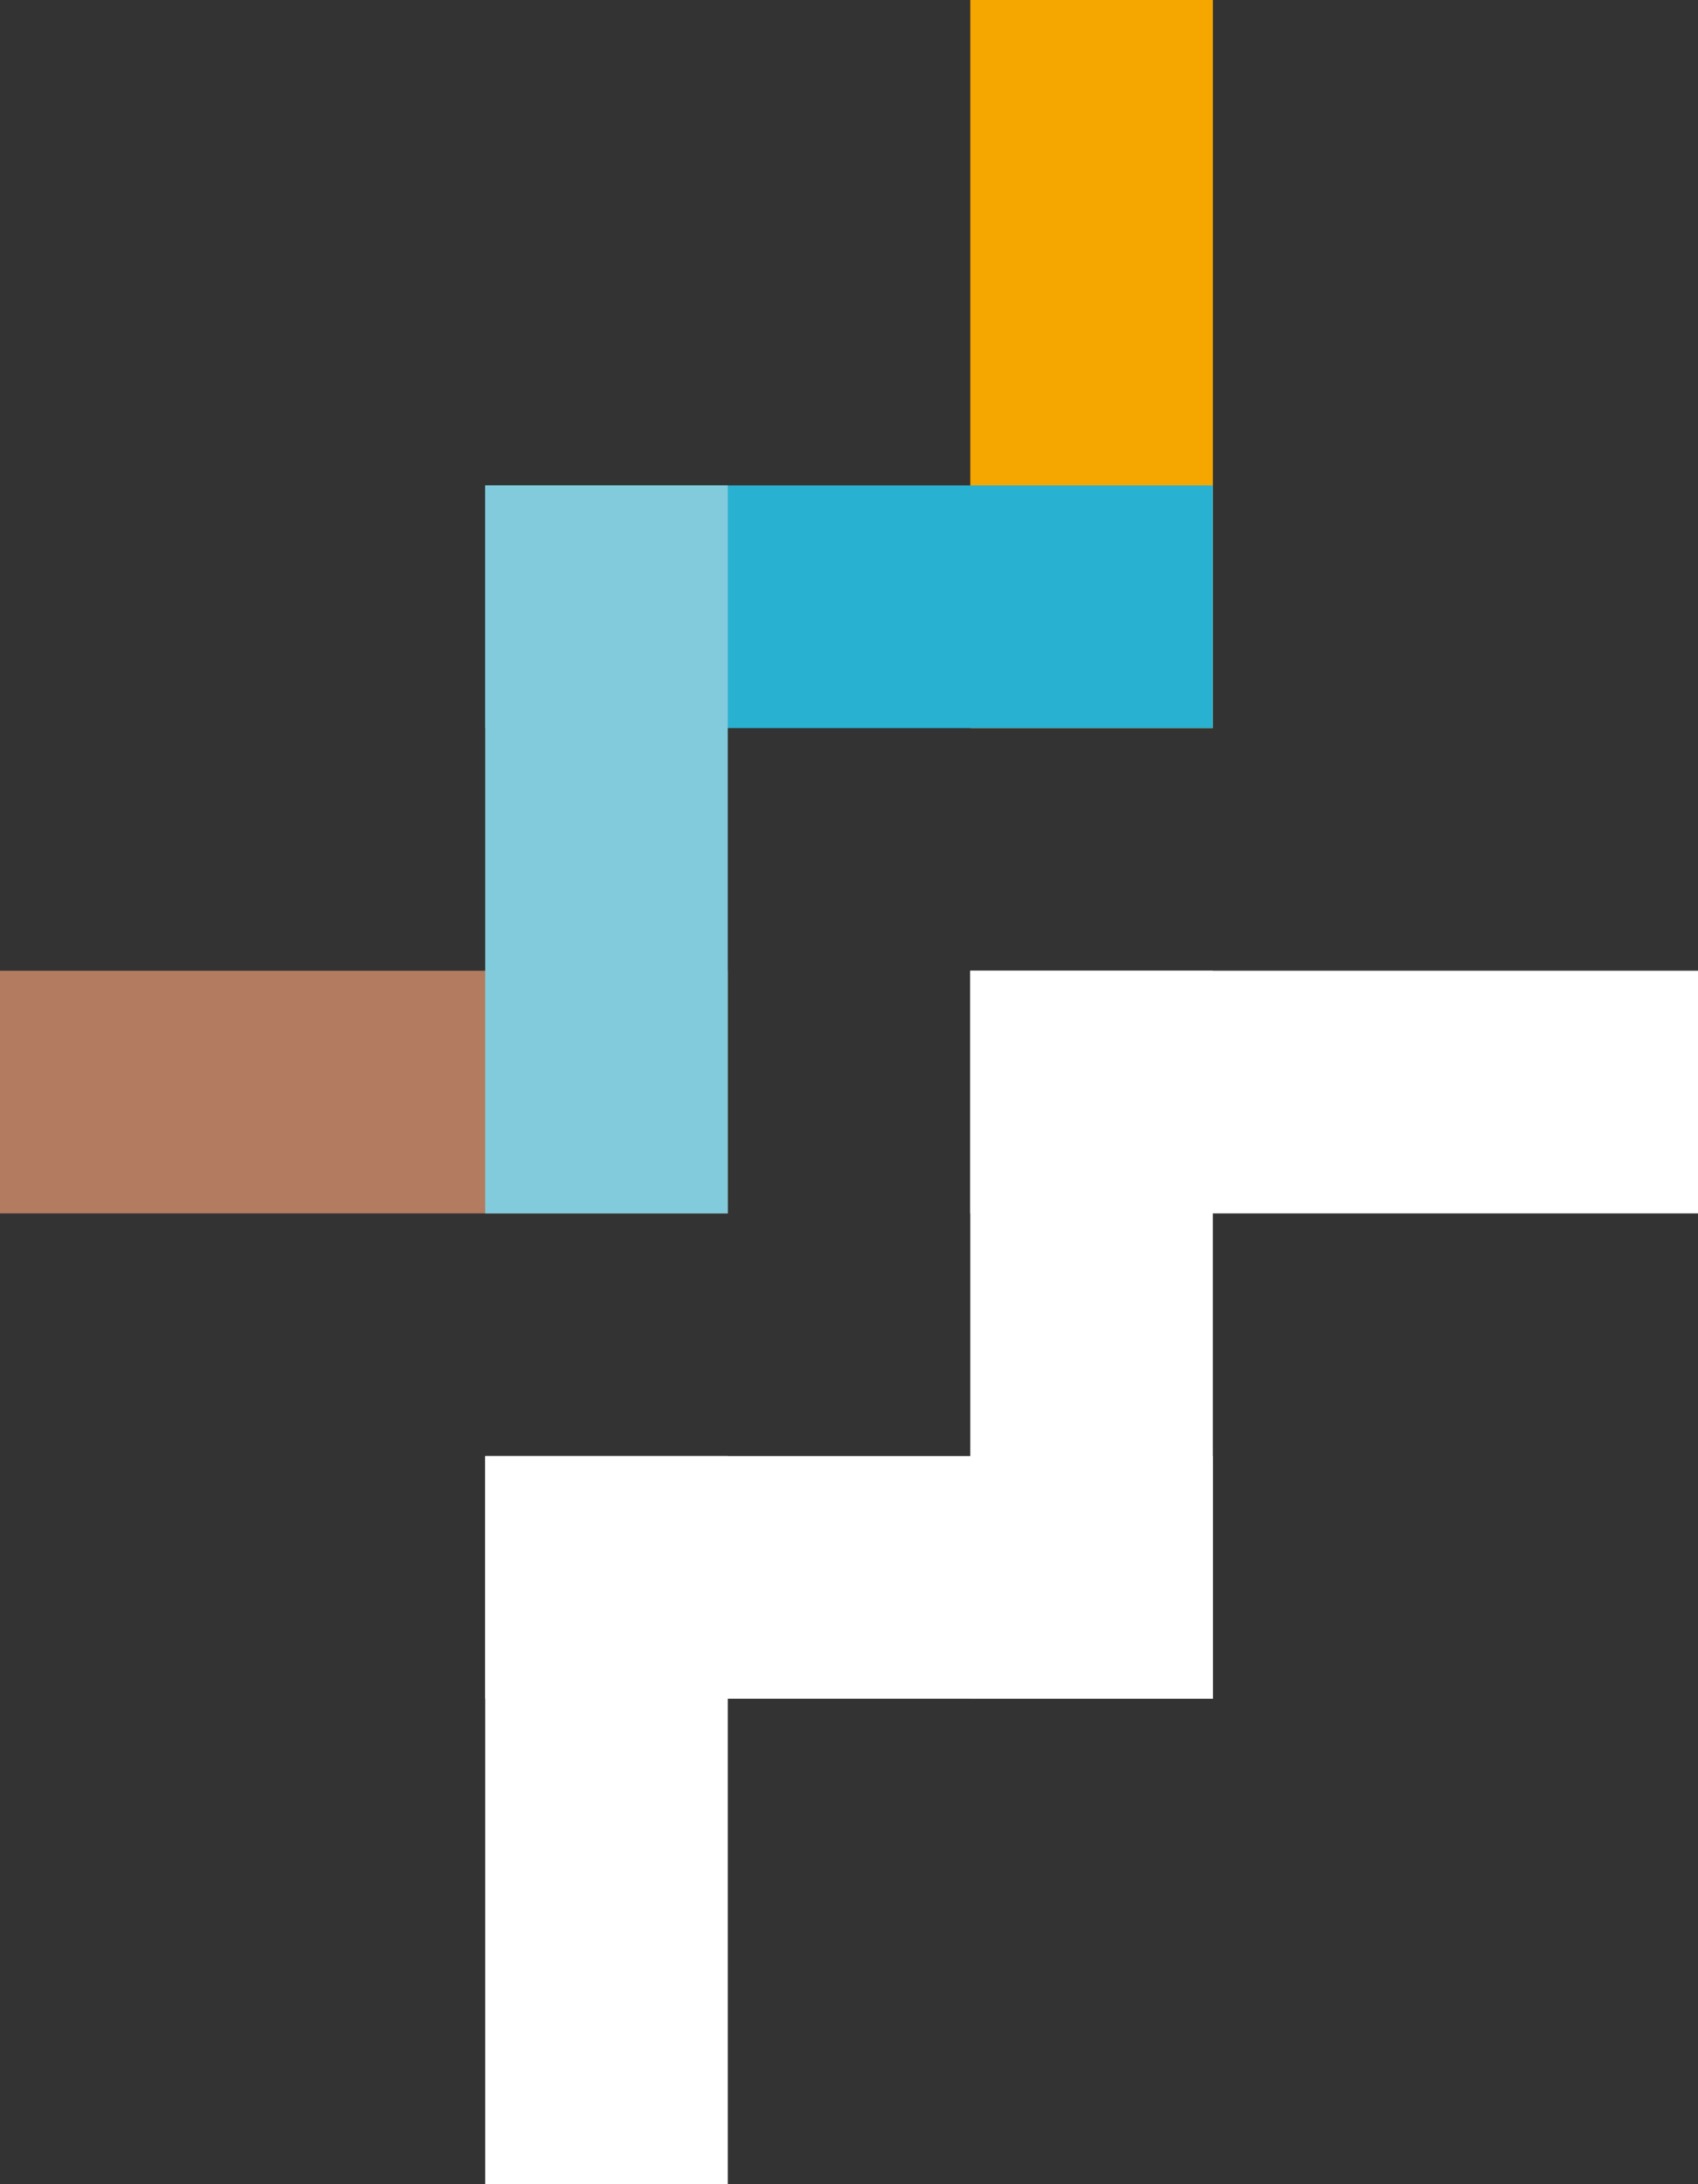
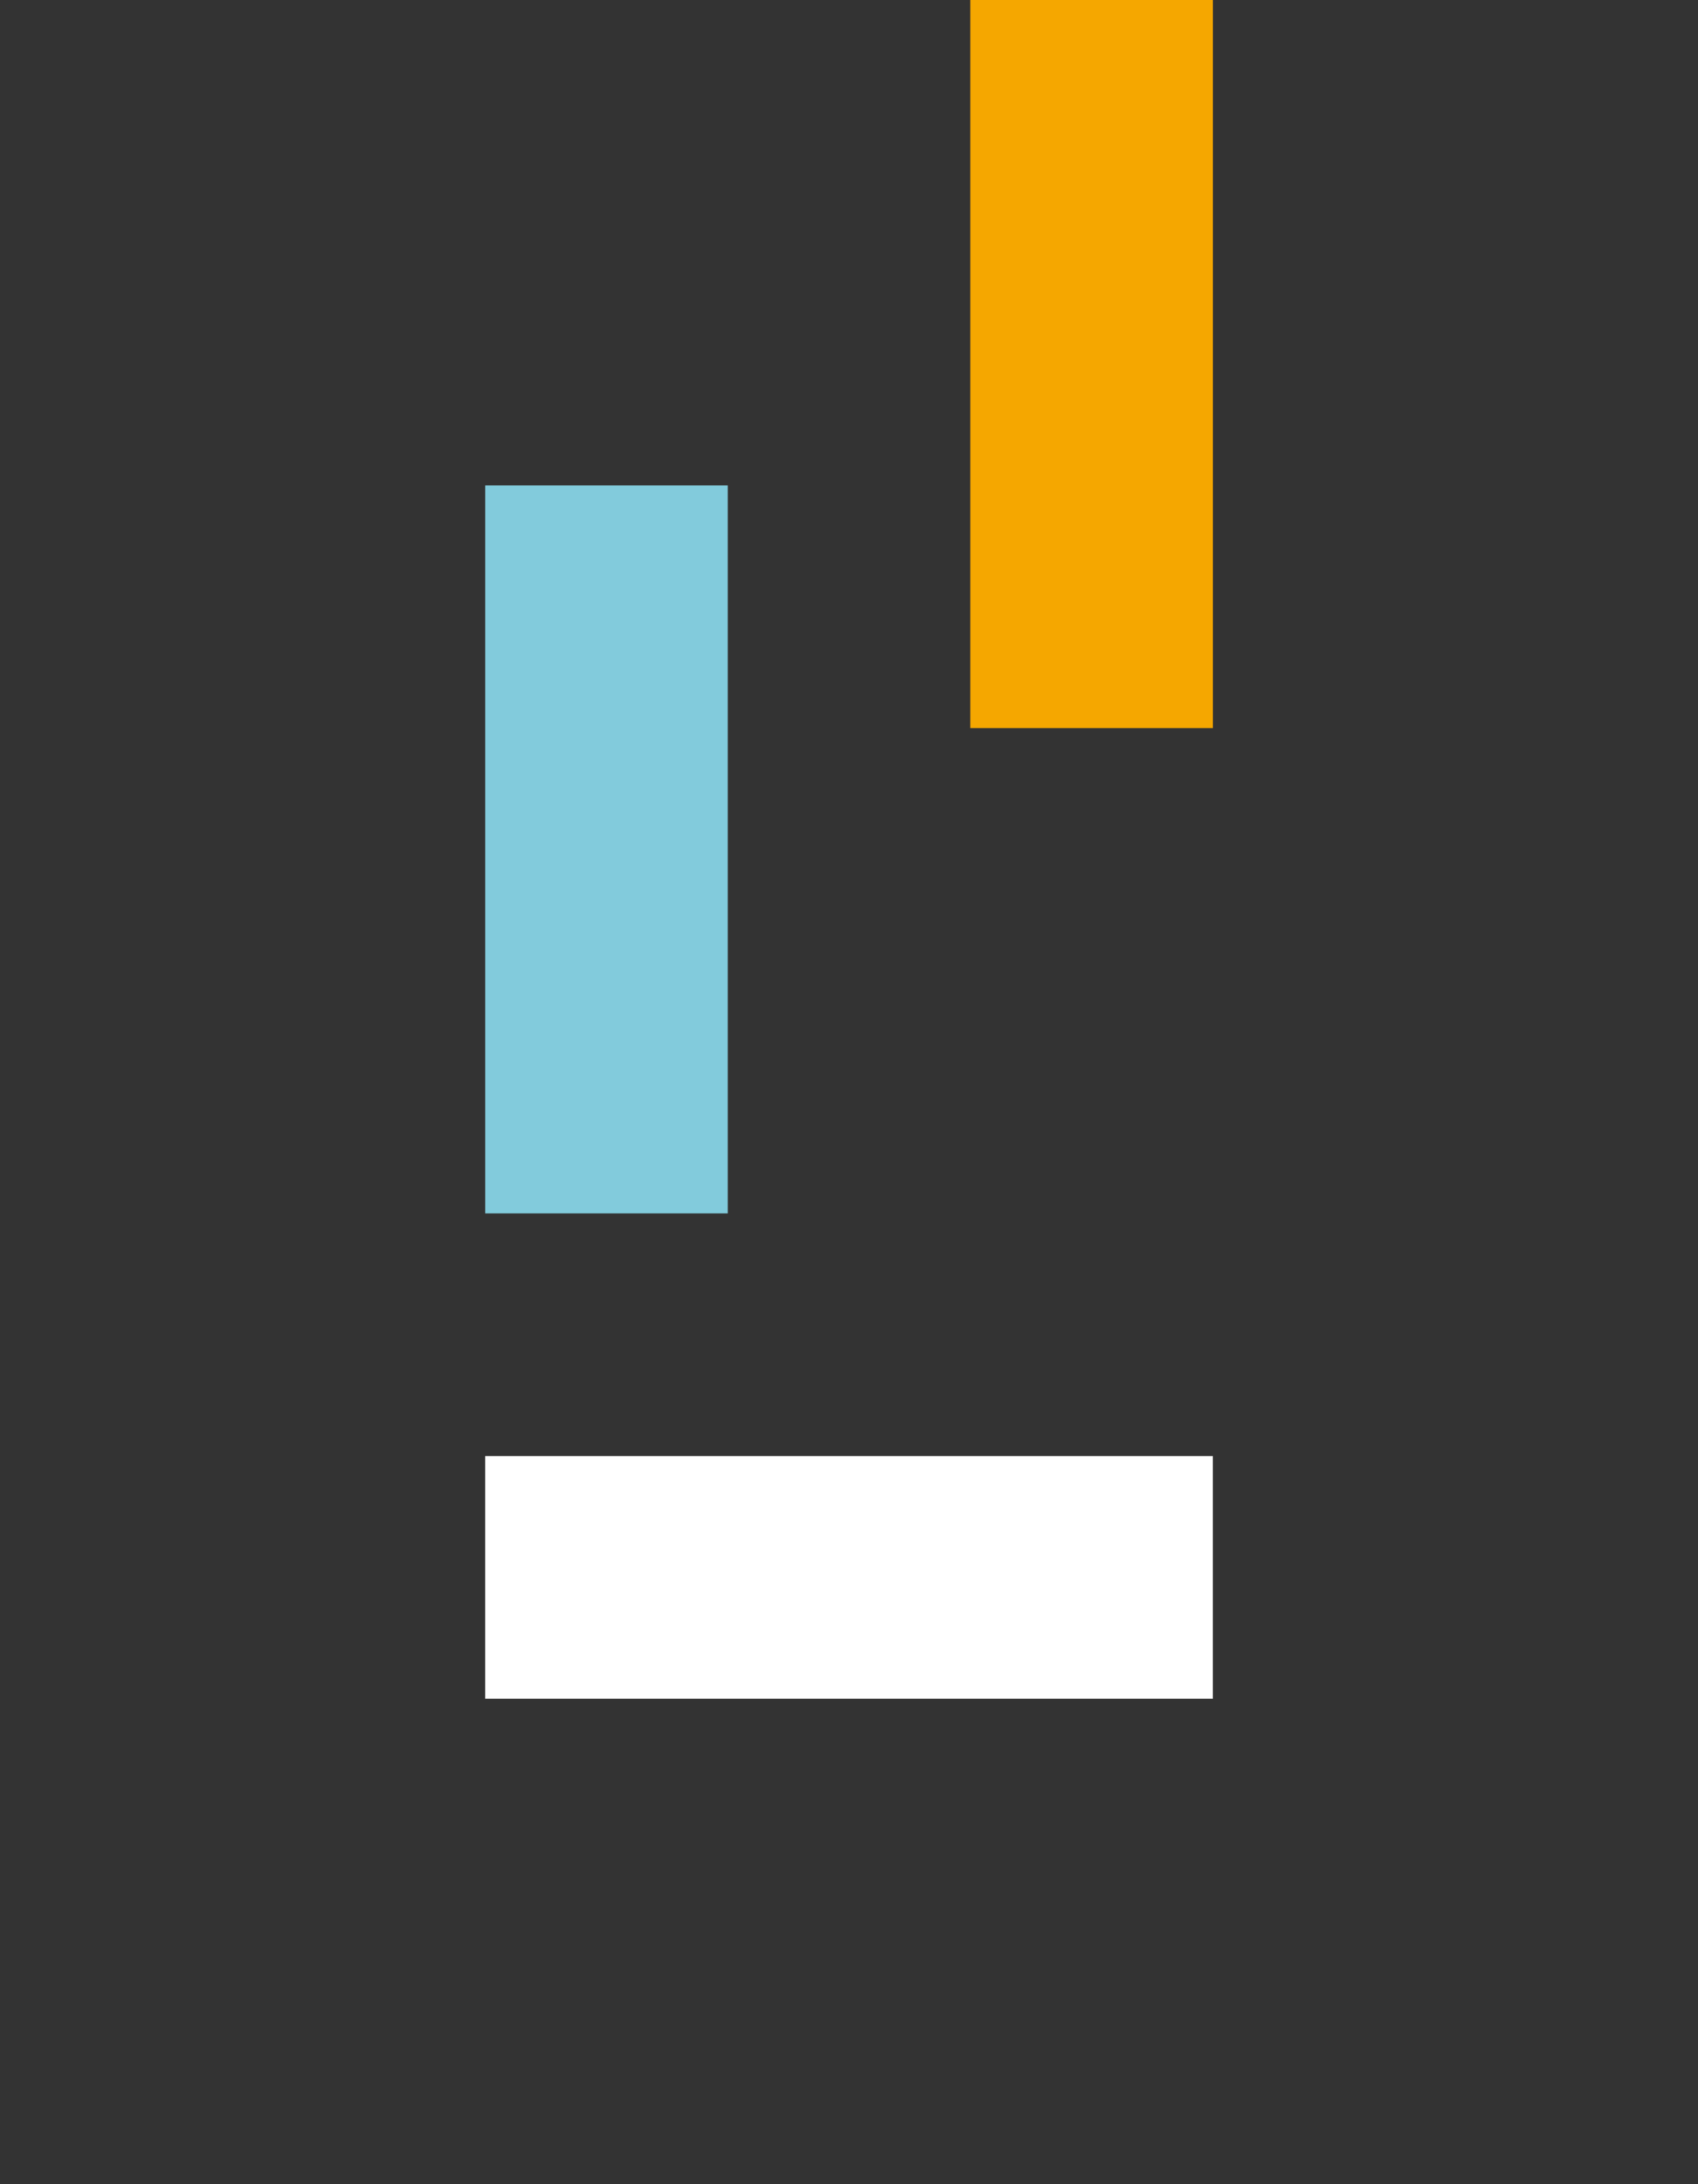
<svg xmlns="http://www.w3.org/2000/svg" width="81.262" height="104.479" viewBox="0 0 81.262 104.479">
  <rect x="0" y="0" width="81.262" height="104.479" fill="#333333" stroke="none" />
  <g id="Group_42" data-name="Group 42" transform="translate(0 0)">
-     <rect id="Rectangle_88" data-name="Rectangle 88" width="34.827" height="11.608" transform="translate(0 46.435)" fill="#b37c61" />
    <rect id="Rectangle_89" data-name="Rectangle 89" width="11.61" height="34.826" transform="translate(46.437 0)" fill="#f5a700" />
-     <rect id="Rectangle_90" data-name="Rectangle 90" width="34.827" height="11.608" transform="translate(23.219 23.218)" fill="#29b1d1" />
-     <rect id="Rectangle_91" data-name="Rectangle 91" width="34.827" height="11.61" transform="translate(46.435 46.433)" fill="#fff" />
-     <rect id="Rectangle_92" data-name="Rectangle 92" width="11.609" height="34.825" transform="translate(46.436 46.435)" fill="#fff" />
-     <rect id="Rectangle_93" data-name="Rectangle 93" width="11.61" height="34.826" transform="translate(23.219 69.652)" fill="#fff" />
    <rect id="Rectangle_94" data-name="Rectangle 94" width="34.827" height="11.608" transform="translate(23.218 69.652)" fill="#fff" />
    <rect id="Rectangle_95" data-name="Rectangle 95" width="11.609" height="34.825" transform="translate(23.219 23.218)" fill="#82cbdc" />
  </g>
</svg>